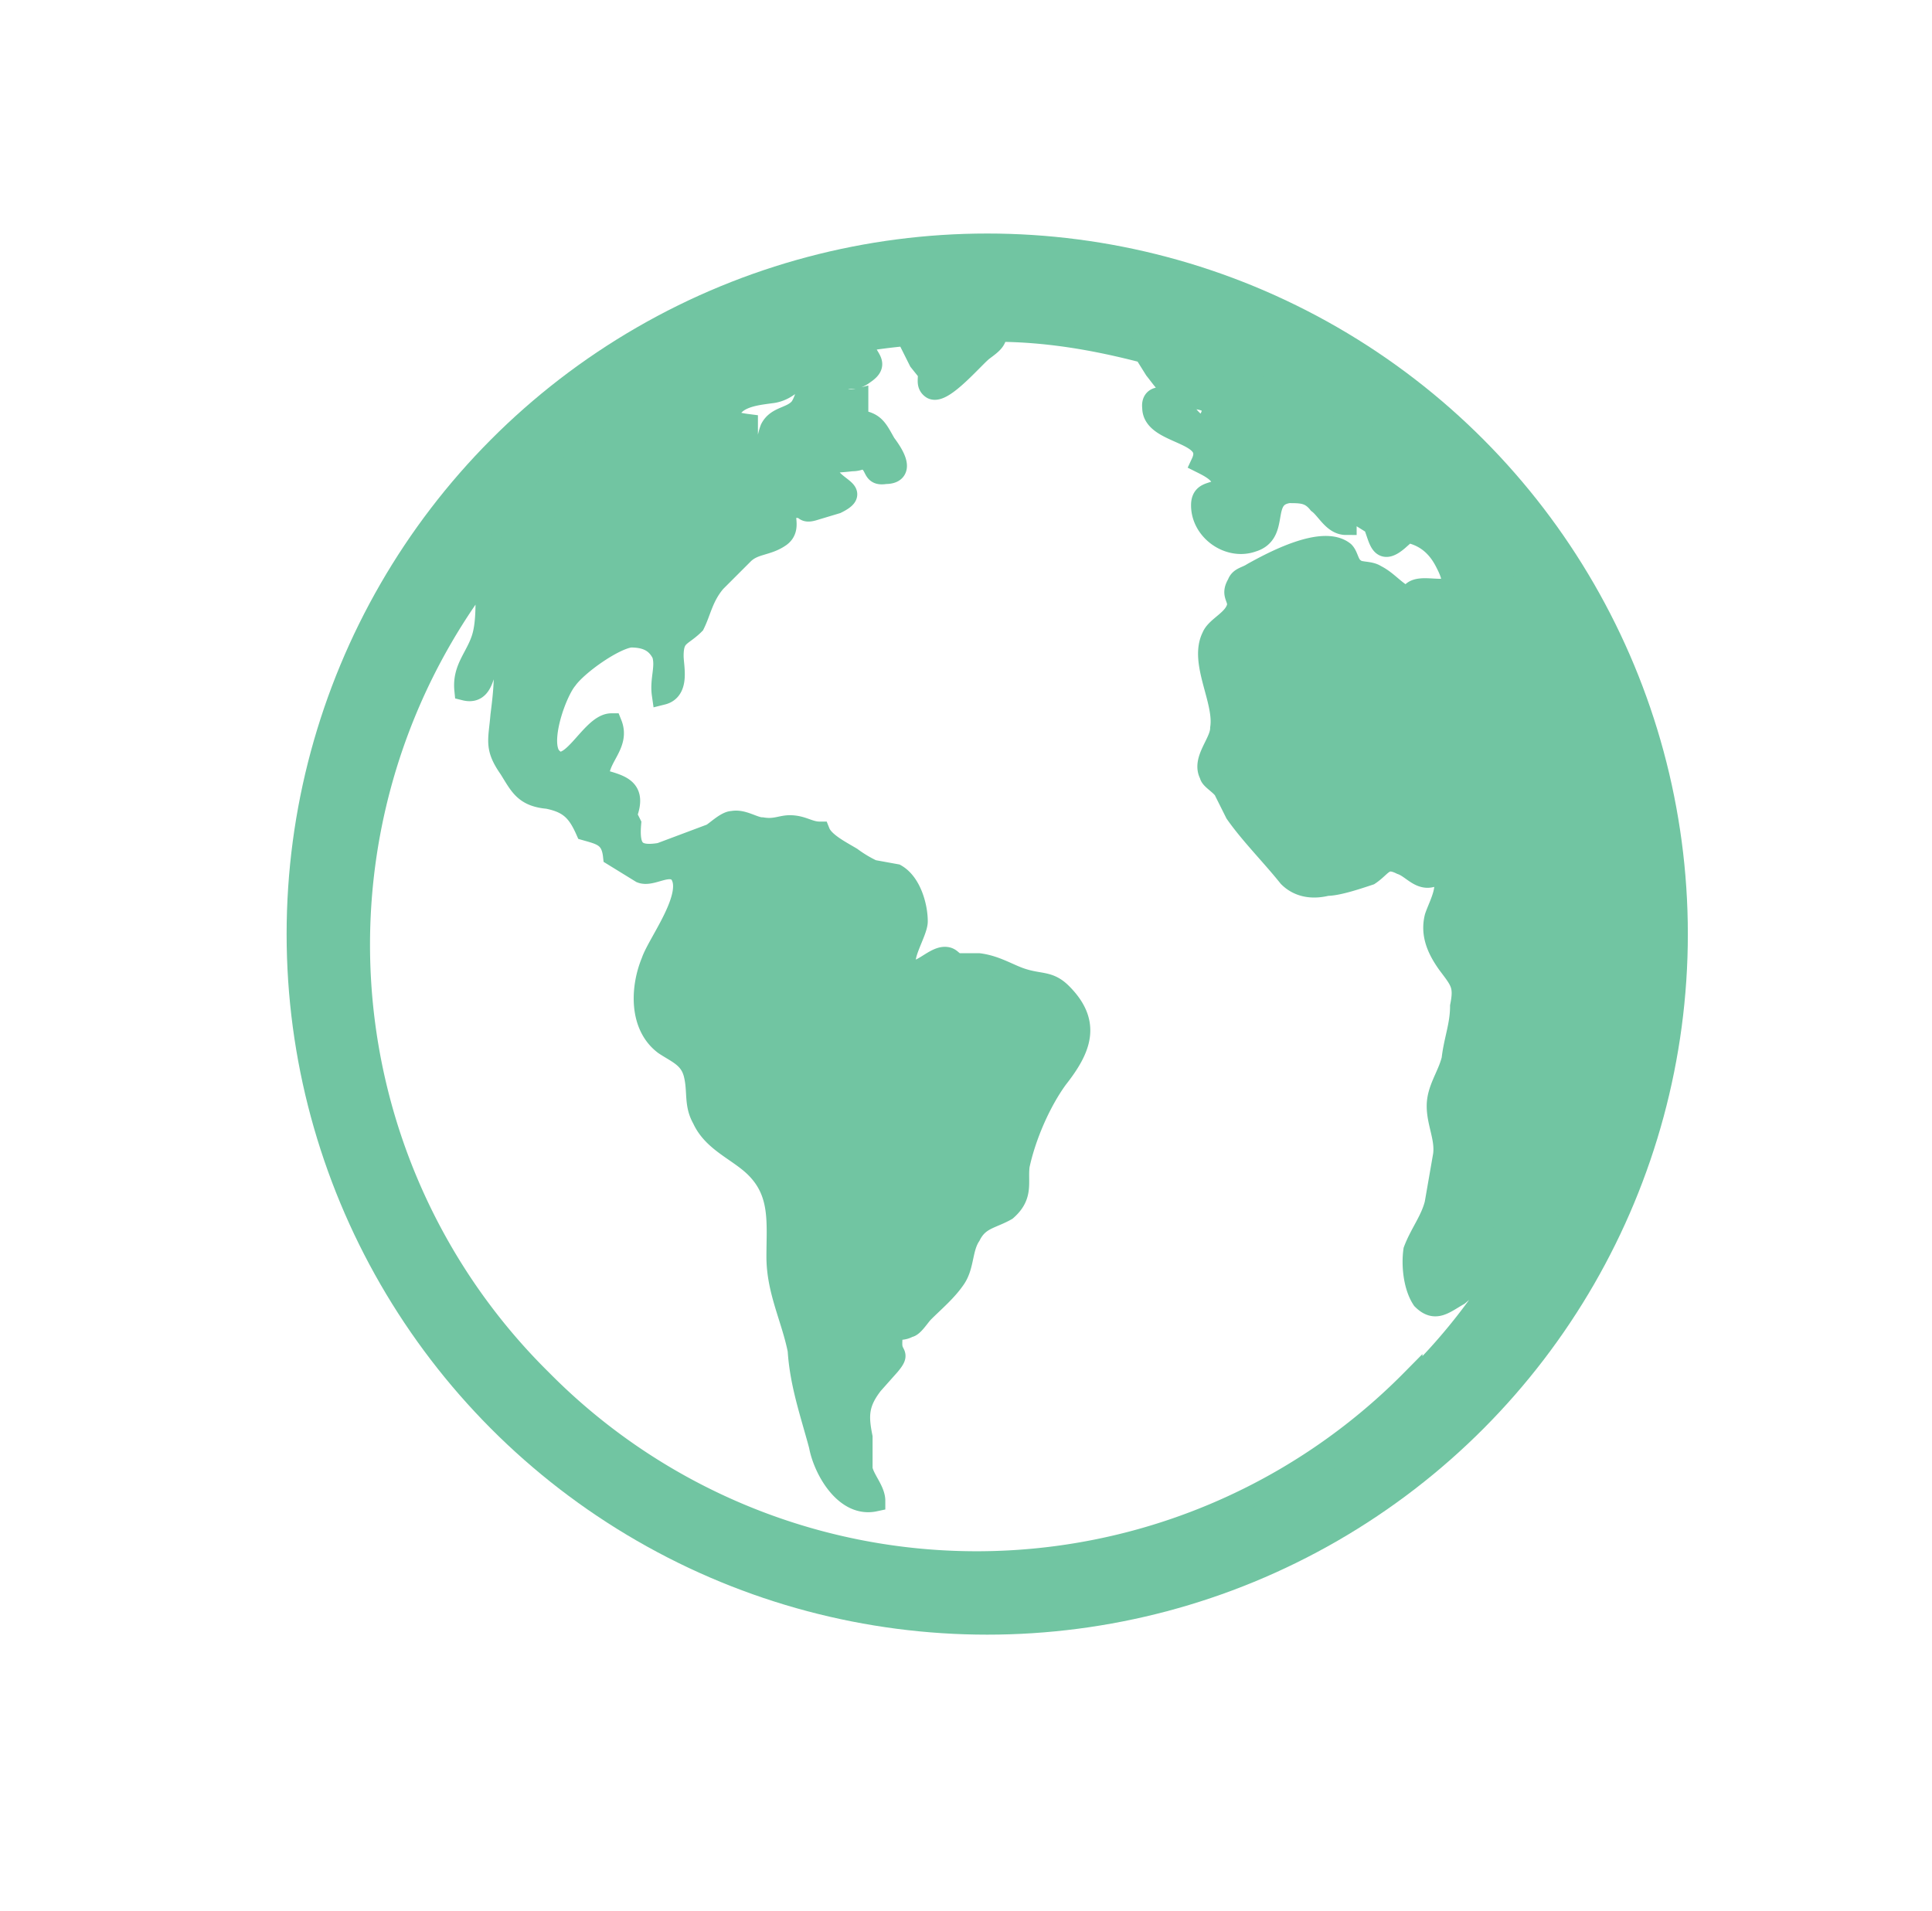
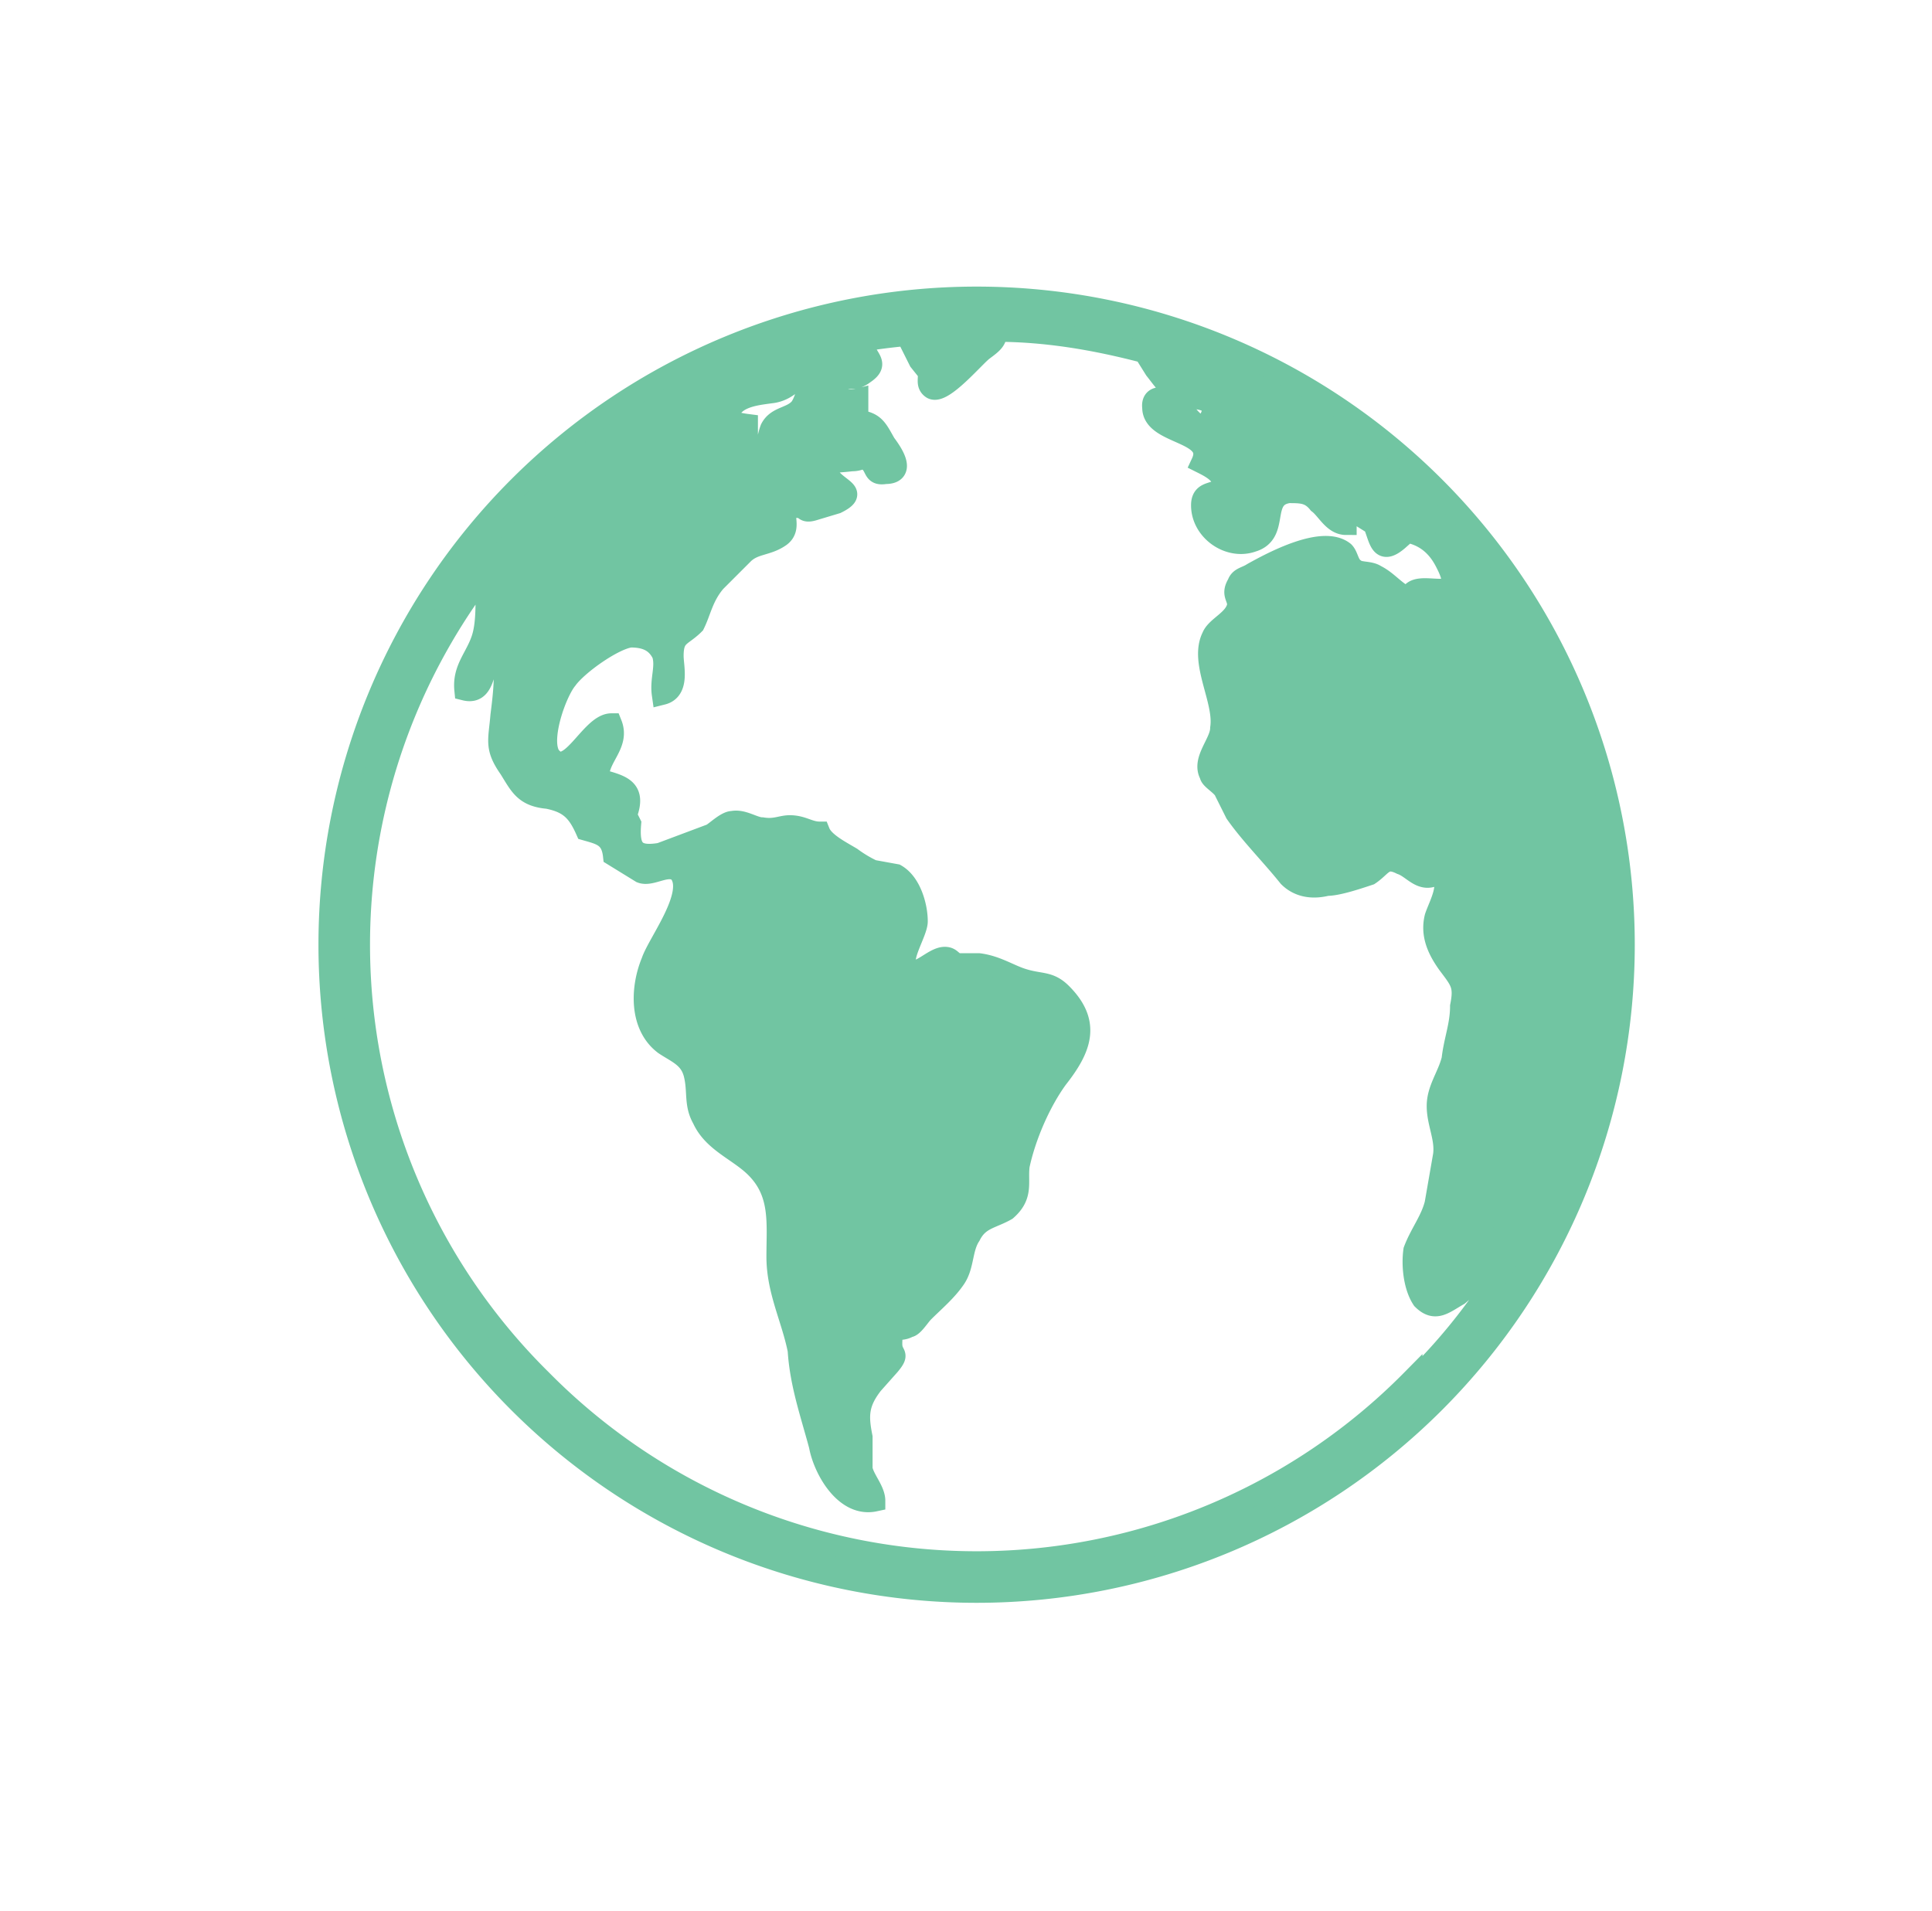
<svg xmlns="http://www.w3.org/2000/svg" fill="none" viewBox="0 0 91 90">
  <path fill="#71C5A2" stroke="#71C5A2" d="M66.5 65a28.8 28.8 0 0 1-41 0 28.8 28.8 0 0 1 0-41l.4-.4-.4.9c-.5.6-1.2.9-1.6 1.5-.4.5-.8 1.4-1 2 0 .7 0 1.5-.2 2.1-.3.9-.9 1.4-.8 2.4 1.2.3.7-1.8 1.7-1.9.3.8.1 2.3 0 3.1-.1 1.2-.3 1.5.4 2.5.5.8.7 1.3 1.8 1.4 1 .2 1.4.6 1.8 1.5.7.2 1.2.3 1.3 1.2l1.3.8c.5.2 1.3-.5 1.8 0 .8 1-1 3.3-1.3 4.2-.5 1.2-.6 3 .6 3.9.6.4 1.2.6 1.4 1.4.2.8 0 1.4.4 2.1.5 1.1 1.7 1.5 2.5 2.3 1.2 1.2 1 2.6 1 4.2s.7 2.9 1 4.4c.1 1.6.6 3 1 4.5.2 1.1 1.2 2.9 2.6 2.6 0-.5-.5-1-.6-1.5v-1.5c-.2-1-.2-1.6.5-2.5l.8-.9c.5-.6.1-.4.1-1 0-1 .3-.5.8-.8.2 0 .5-.5.7-.7.5-.5 1.1-1 1.5-1.6.4-.6.3-1.4.7-2 .4-.8 1-.8 1.7-1.2.8-.7.5-1.3.6-2.1.3-1.4 1-3 1.8-4.1 1.1-1.4 1.6-2.6.2-4-.6-.6-1-.4-1.9-.7-.6-.2-1.2-.6-2-.7h-1c-.3-.1-.3-.3-.6-.3-.6 0-1.4 1.1-1.8.4-.3-.4.5-1.6.5-2.1 0-.7-.3-1.8-1-2.2l-1.1-.2a6 6 0 0 1-1-.6c-.5-.3-1.3-.7-1.5-1.2-.5 0-.8-.3-1.4-.3-.4 0-.7.2-1.3.1-.4 0-.9-.4-1.4-.3-.3 0-.8.5-1 .6l-2.4.9c-1.2.2-1.5-.2-1.4-1.4l-.2-.4c.5-1.3-.3-1.4-1.3-1.7-.1-1 1-1.6.6-2.6-1 0-2 2.7-2.9 1.5-.5-.8.3-3 .8-3.6.5-.7 2.2-1.9 3-2 .7 0 1.2.2 1.5.8.2.6-.1 1.2 0 1.9.8-.2.5-1.3.5-1.8 0-1 .4-.9 1-1.5.3-.6.4-1.3 1-2l1.3-1.3c.5-.5 1.1-.4 1.7-.8.8-.5-.3-1.5.9-1.4.4 0 .2.3.8.1l1-.3c1-.5.2-.6-.3-1.2-.7-.8.3-.7 1-.8.5 0 .4-.2.8 0 .4.3.2.7.8.6 1 0 .3-1 0-1.4-.4-.7-.5-1-1.3-1.1v-1c-.8.2-1-.4-1.5-.6-1-.3-.8.4-1.2 1-.4.5-1.1.4-1.4 1-.3.8 0 1.3-1.1 1V20a5 5 0 0 1-.9-.2c0-1.1 1.3-1.2 2-1.3 1-.1 1.3-1 2.2-1.2.7-.2 1.3 1 2.2.3.6-.4.3-.6.1-1l-.4-.5a29 29 0 0 1 2.3-.3l.6 1.2.4.5c.1.3-.1.6.2.8.5.3 2-1.5 2.4-1.8.4-.3.7-.5.6-.9 2.4 0 4.7.4 7 1l.5.8c.4.5.7 1 1.4 1.3.4.1 1.7 0 1.2 1-.5.9-1.1-.3-1.4-.5-.3-.4-1.4-.8-1.3 0 0 1.3 3 1.1 2.3 2.6.4.2 1 .5 1 1-.2.6-1 .2-1 1 0 1.2 1.3 2.1 2.4 1.7 1.3-.4.3-2.1 1.7-2.3.6 0 1 0 1.4.5.4.3.7 1 1.3 1 0-.4-.2-.6-.3-1l1.6 1c.3.7.3 1.5 1.2.7l-.3-.4c1.2 0 2 .5 2.5 1.5 1.2 2.3-1.6.5-1.7 1.7-.7-.3-1-.8-1.6-1.1-.3-.2-.8-.1-1-.3-.3-.2-.3-.6-.5-.8-1-.8-3.4.5-4.3 1-.3.2-.6.2-.7.5-.3.5 0 .6 0 1-.1.7-1 1-1.2 1.5-.6 1.2.6 3 .4 4.3 0 .7-.9 1.5-.5 2.2 0 .2.6.5.7.8l.5 1c.7 1 1.7 2 2.5 3 .4.4 1 .6 1.8.4.5 0 1.4-.3 2-.5.6-.4.7-.9 1.5-.5.6.2 1 1 1.8.4.6.5 0 1.5-.2 2.1-.2.8.1 1.5.6 2.2.6.8.8 1 .6 2 0 .9-.3 1.6-.4 2.5-.2.8-.7 1.4-.7 2.2 0 .8.4 1.5.3 2.3l-.4 2.3c-.2.8-.7 1.4-1 2.2-.1.7 0 1.7.4 2.3.6.6 1 .2 1.7-.2 1.2-1 1.8-2.5 2.6-3.8.8-1.3 1.6-2.4 2.2-3.7l.4-.9c-1.3 4.7-3.8 9-7.4 12.5ZM46 14a30.5 30.5 0 1 0 0 61 30.5 30.5 0 0 0 0-61Z" />
-   <circle cx="46.5" cy="44" r="31.5" stroke="#71C5A2" stroke-width="3" />
</svg>